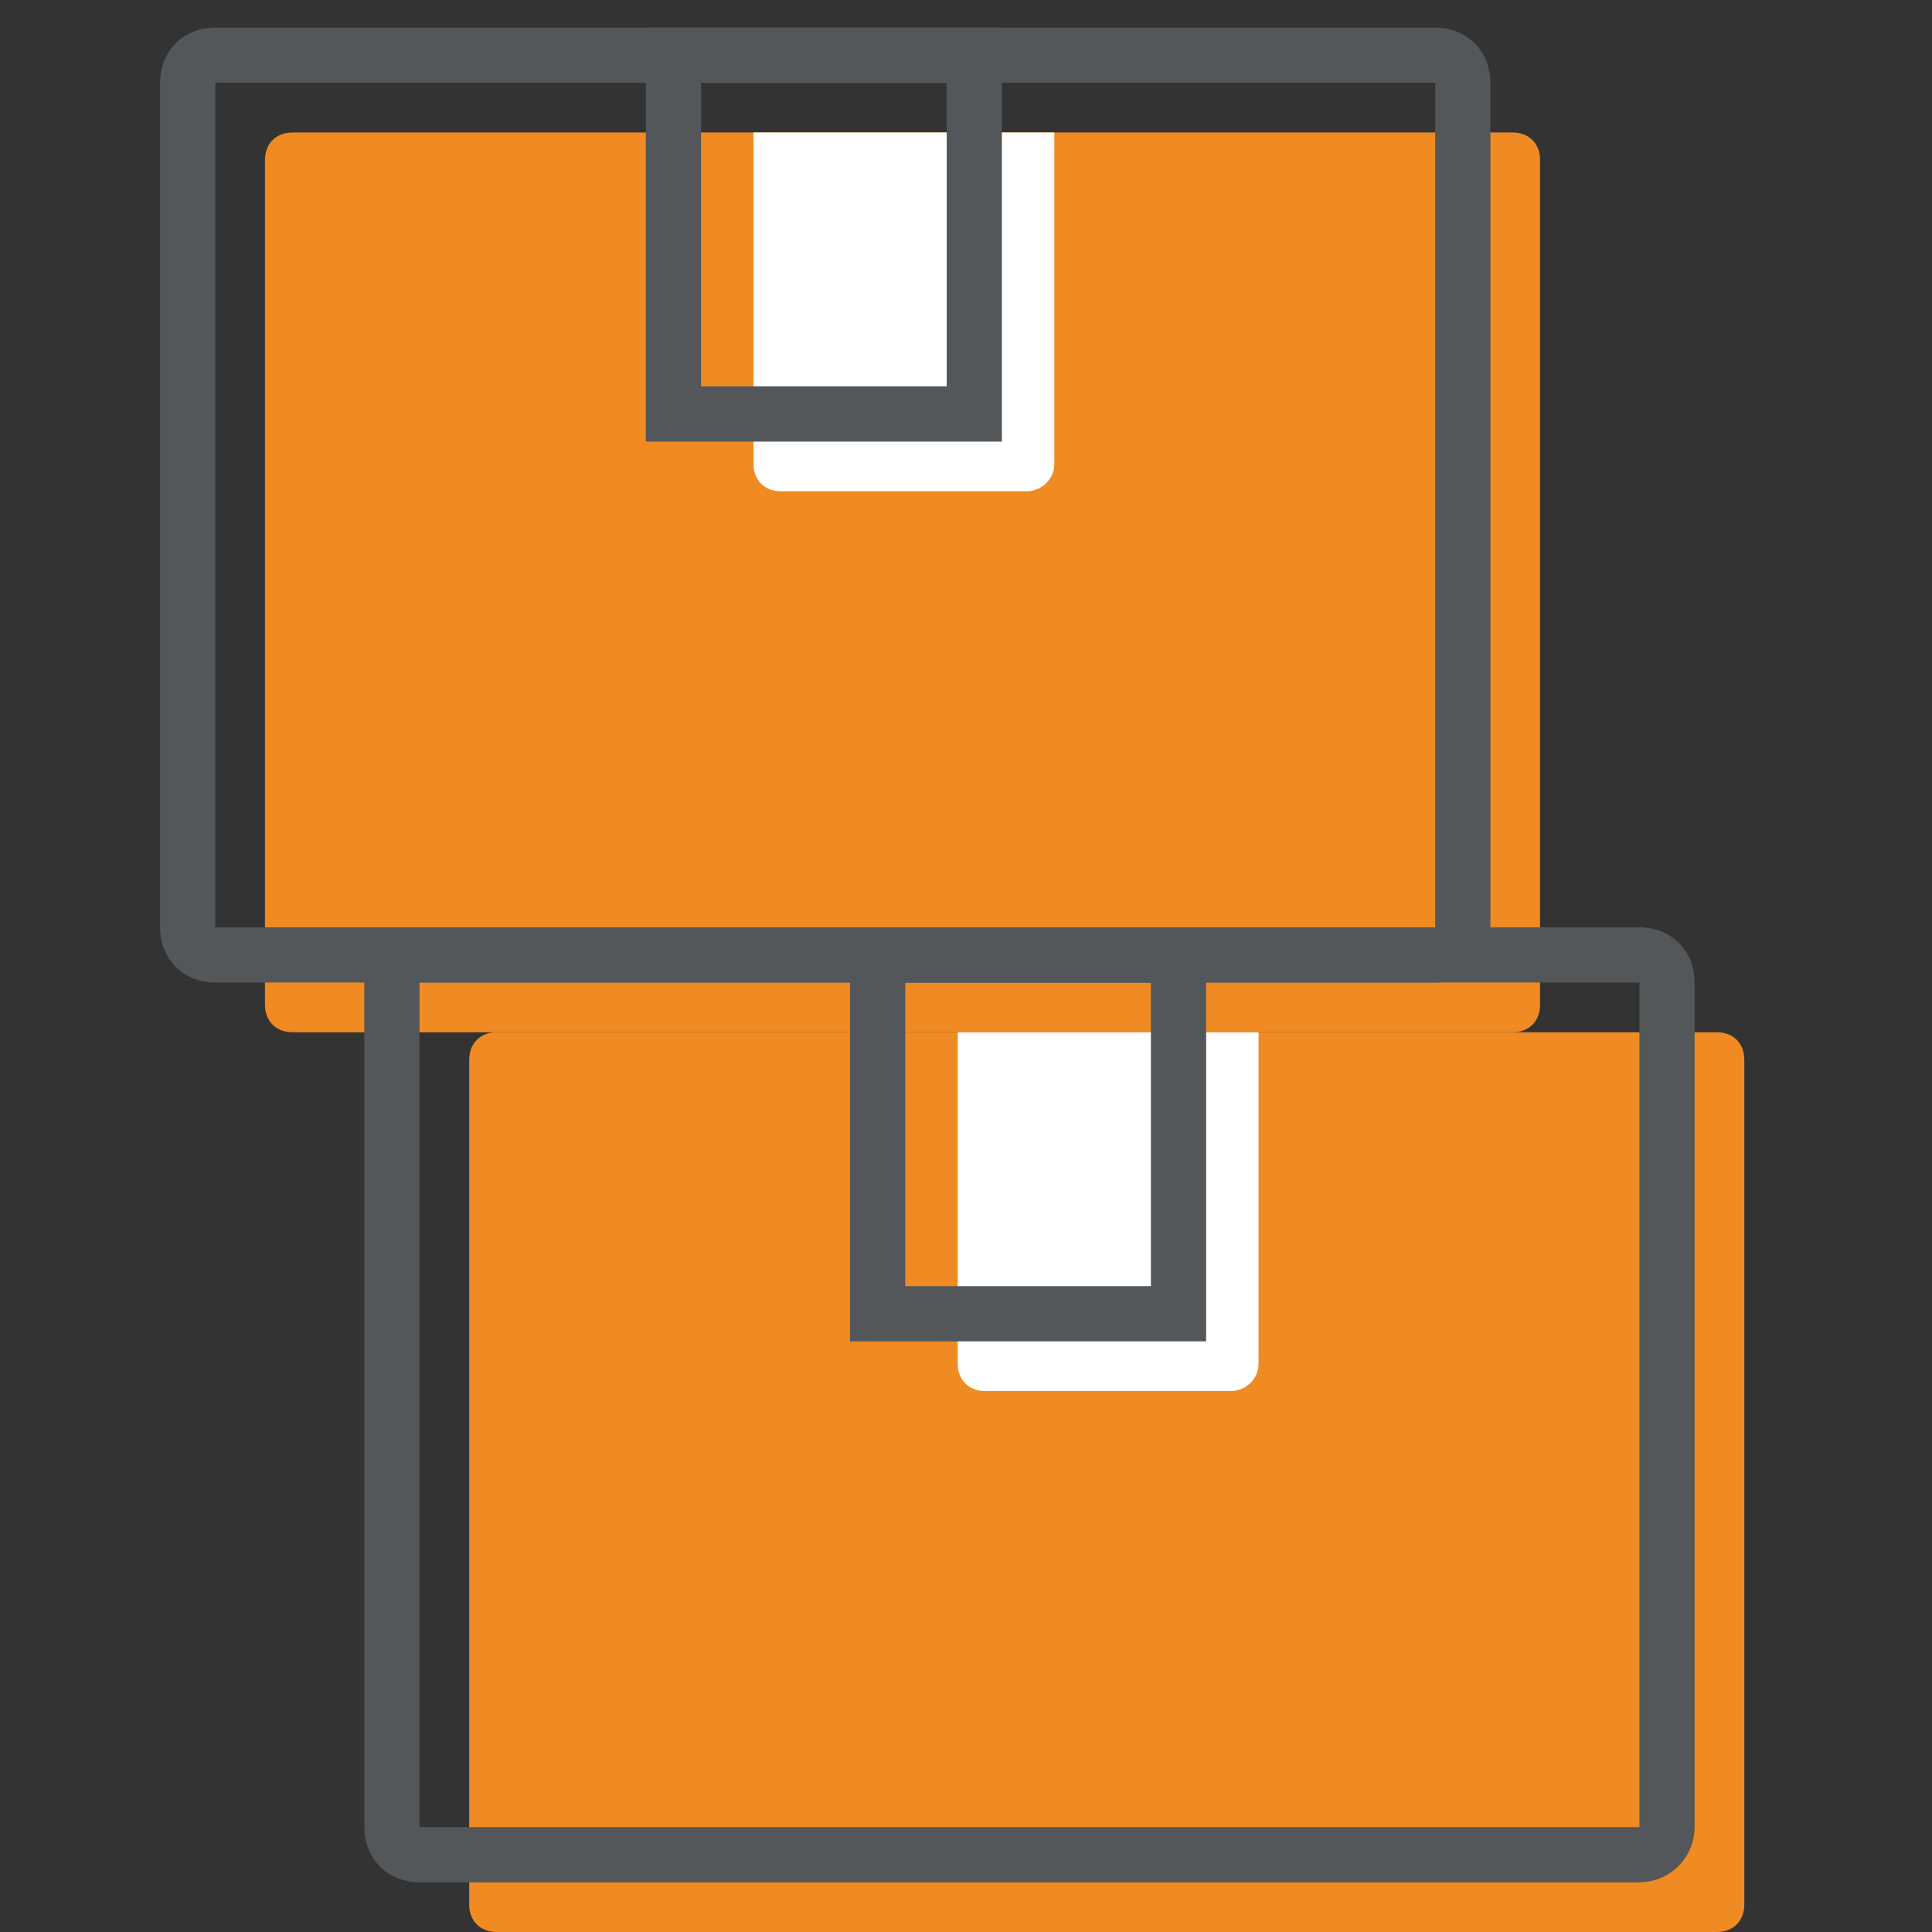
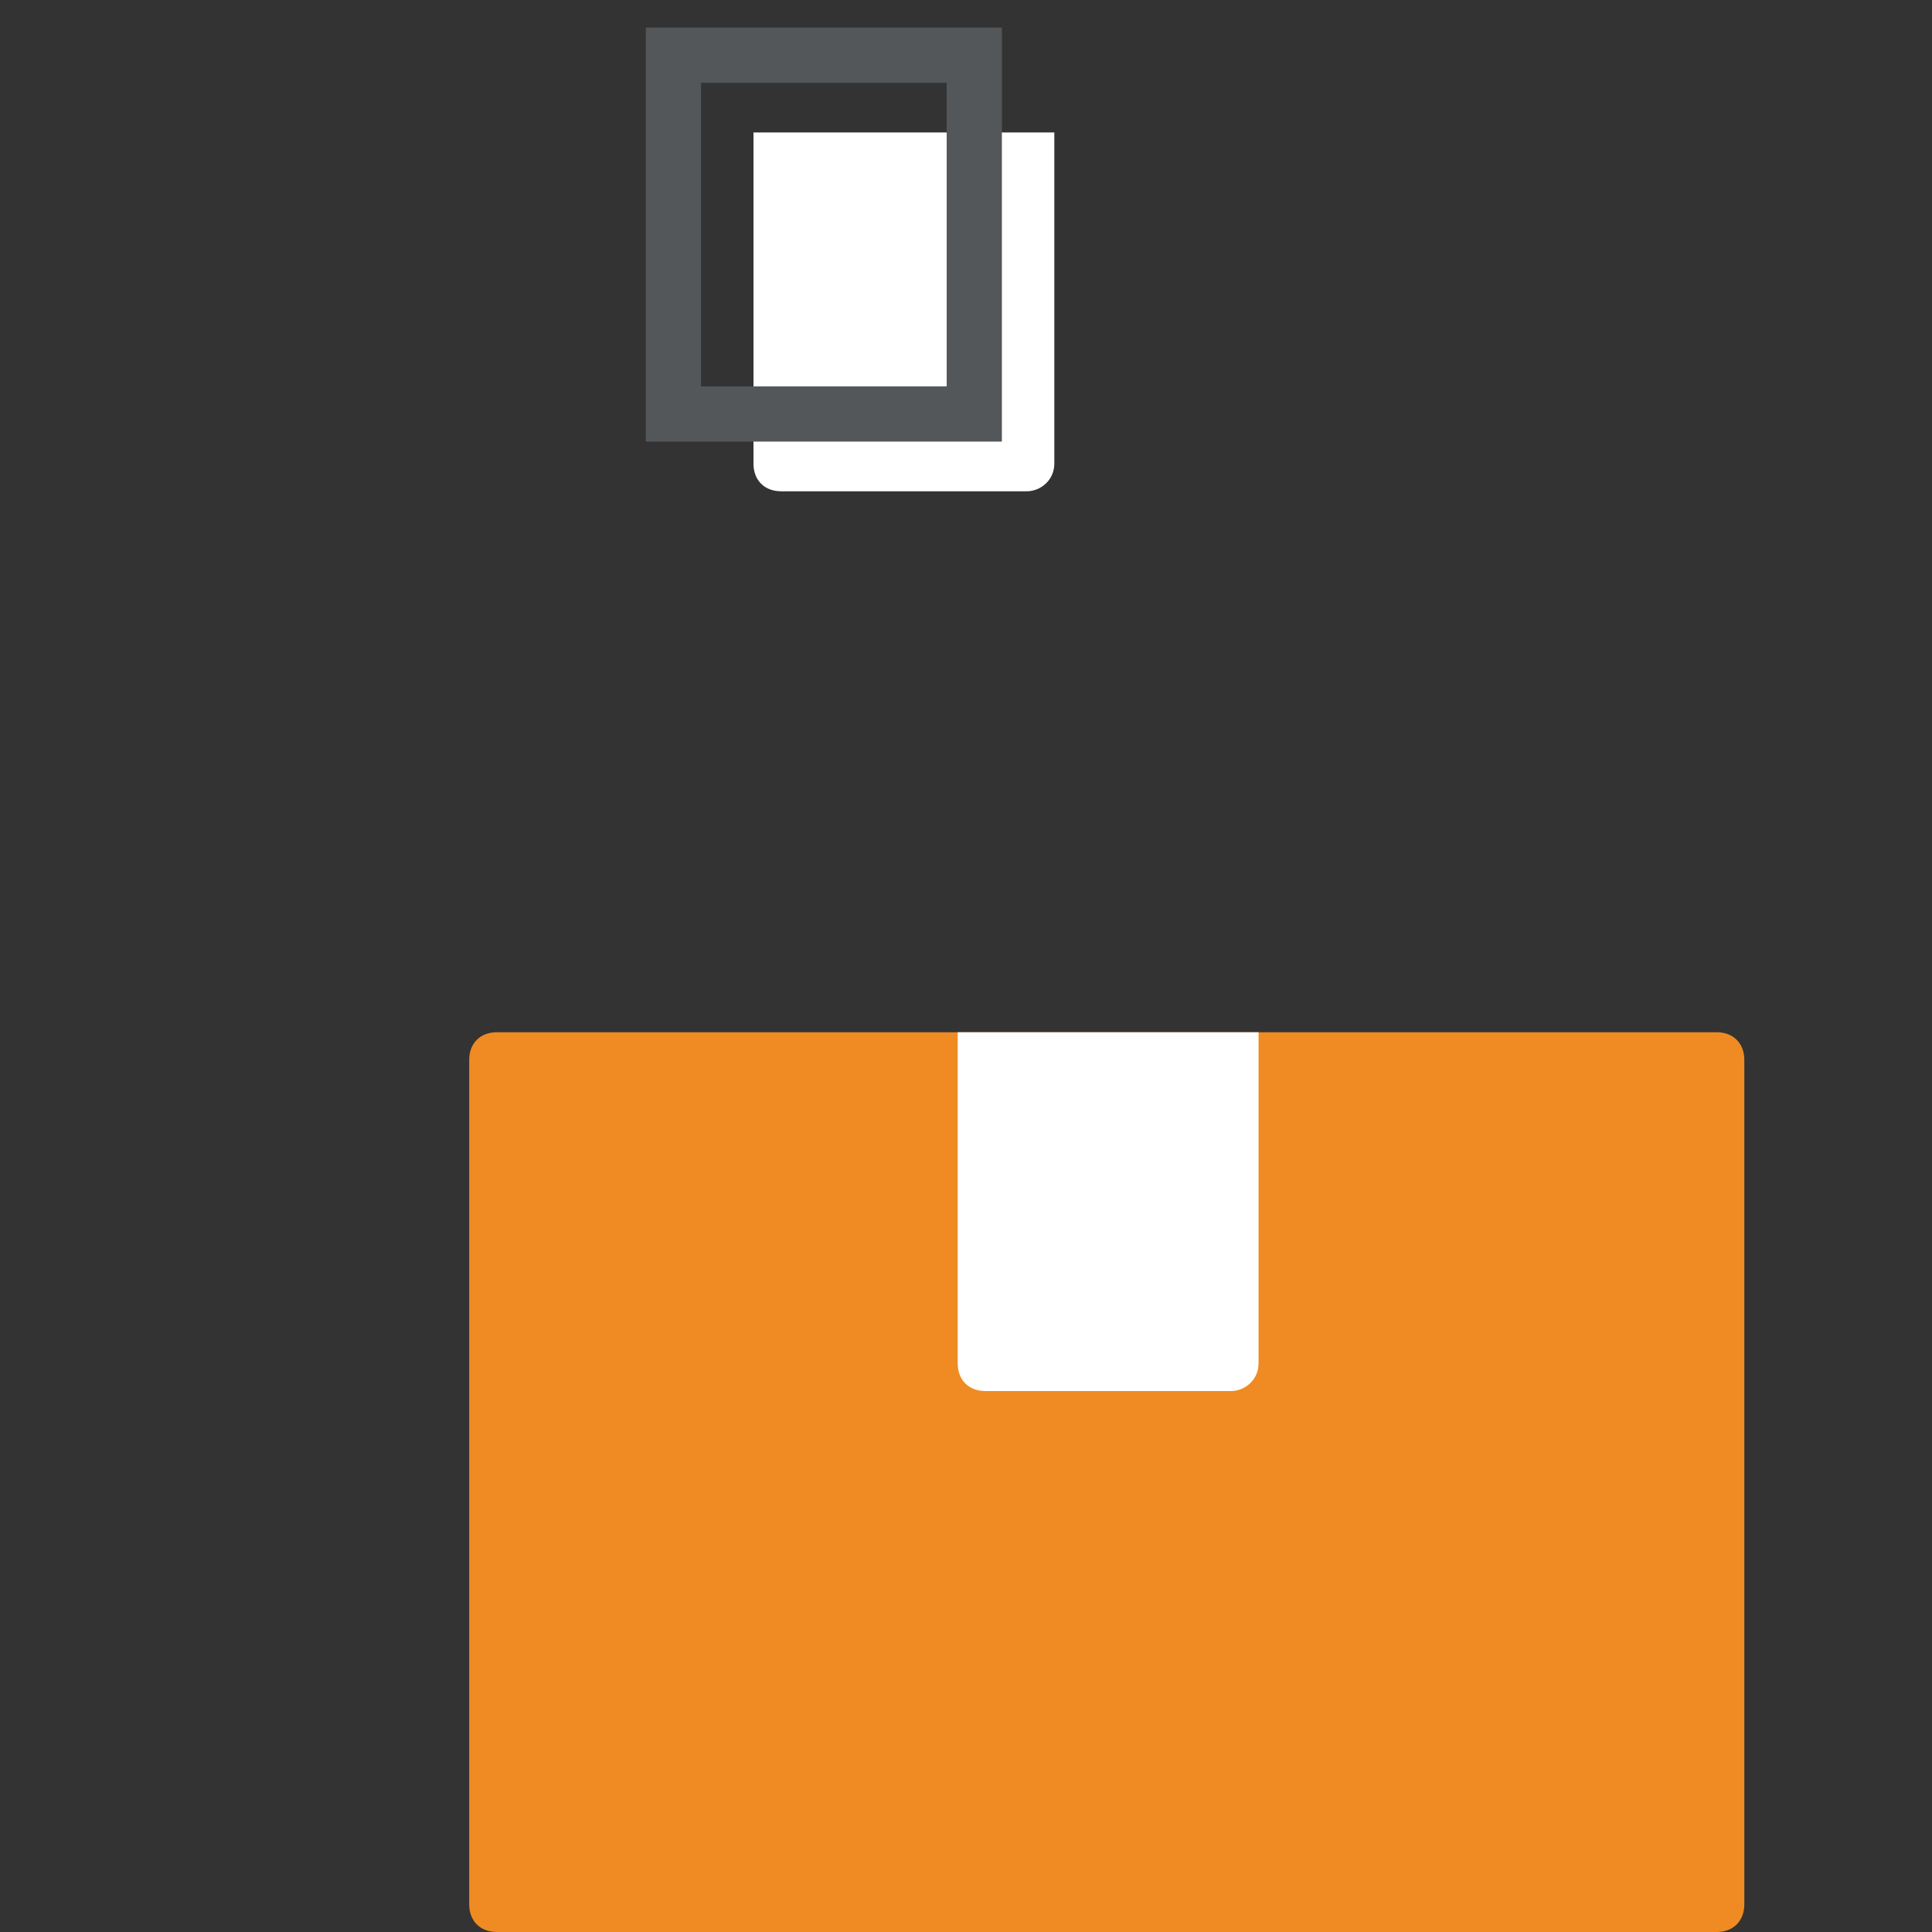
<svg xmlns="http://www.w3.org/2000/svg" version="1.1" id="Layer_1" x="0px" y="0px" viewBox="0 0 70 70" style="enable-background:new 0 0 70 70;" xml:space="preserve">
  <rect x="0" y="0" width="70" height="70" fill="#333333" stroke="none" />
  <style type="text/css"> .st0{fill:#EF8B22;} .st1{fill:#FFFFFF;} .st2{fill:none;stroke:#53575A;stroke-width:2;stroke-linecap:square;stroke-miterlimit:10;} </style>
  <path class="st0" d="M62.2,70H18c-0.6,0-1-0.4-1-1V38.4c0-0.6,0.4-1,1-1h44.2c0.6,0,1,0.4,1,1V69C63.2,69.6,62.8,70,62.2,70z" />
-   <path class="st0" d="M54.8,37.4H10.6c-0.6,0-1-0.4-1-1V5.8c0-0.6,0.4-1,1-1h44.2c0.6,0,1,0.4,1,1v30.6C55.8,37,55.4,37.4,54.8,37.4z " />
  <path class="st1" d="M37.2,17.8h-8.9c-0.6,0-1-0.4-1-1v-12h10.9v12C38.2,17.4,37.7,17.8,37.2,17.8z" />
-   <path class="st2" d="M52,34.6H7.8c-0.6,0-1-0.4-1-1V3c0-0.6,0.4-1,1-1H52c0.6,0,1,0.4,1,1v30.6C53,34.1,52.6,34.6,52,34.6z" />
  <rect x="24.4" y="2" class="st2" width="10.9" height="13" />
  <path class="st1" d="M44.6,50.4h-8.9c-0.6,0-1-0.4-1-1v-12h10.9v12C45.6,50,45.1,50.4,44.6,50.4z" />
-   <rect x="31.8" y="34.6" class="st2" width="10.9" height="13" />
-   <path class="st2" d="M59.4,67.2H15.2c-0.6,0-1-0.4-1-1V35.6c0-0.6,0.4-1,1-1h44.2c0.6,0,1,0.4,1,1v30.6C60.4,66.7,60,67.2,59.4,67.2 z" />
</svg>